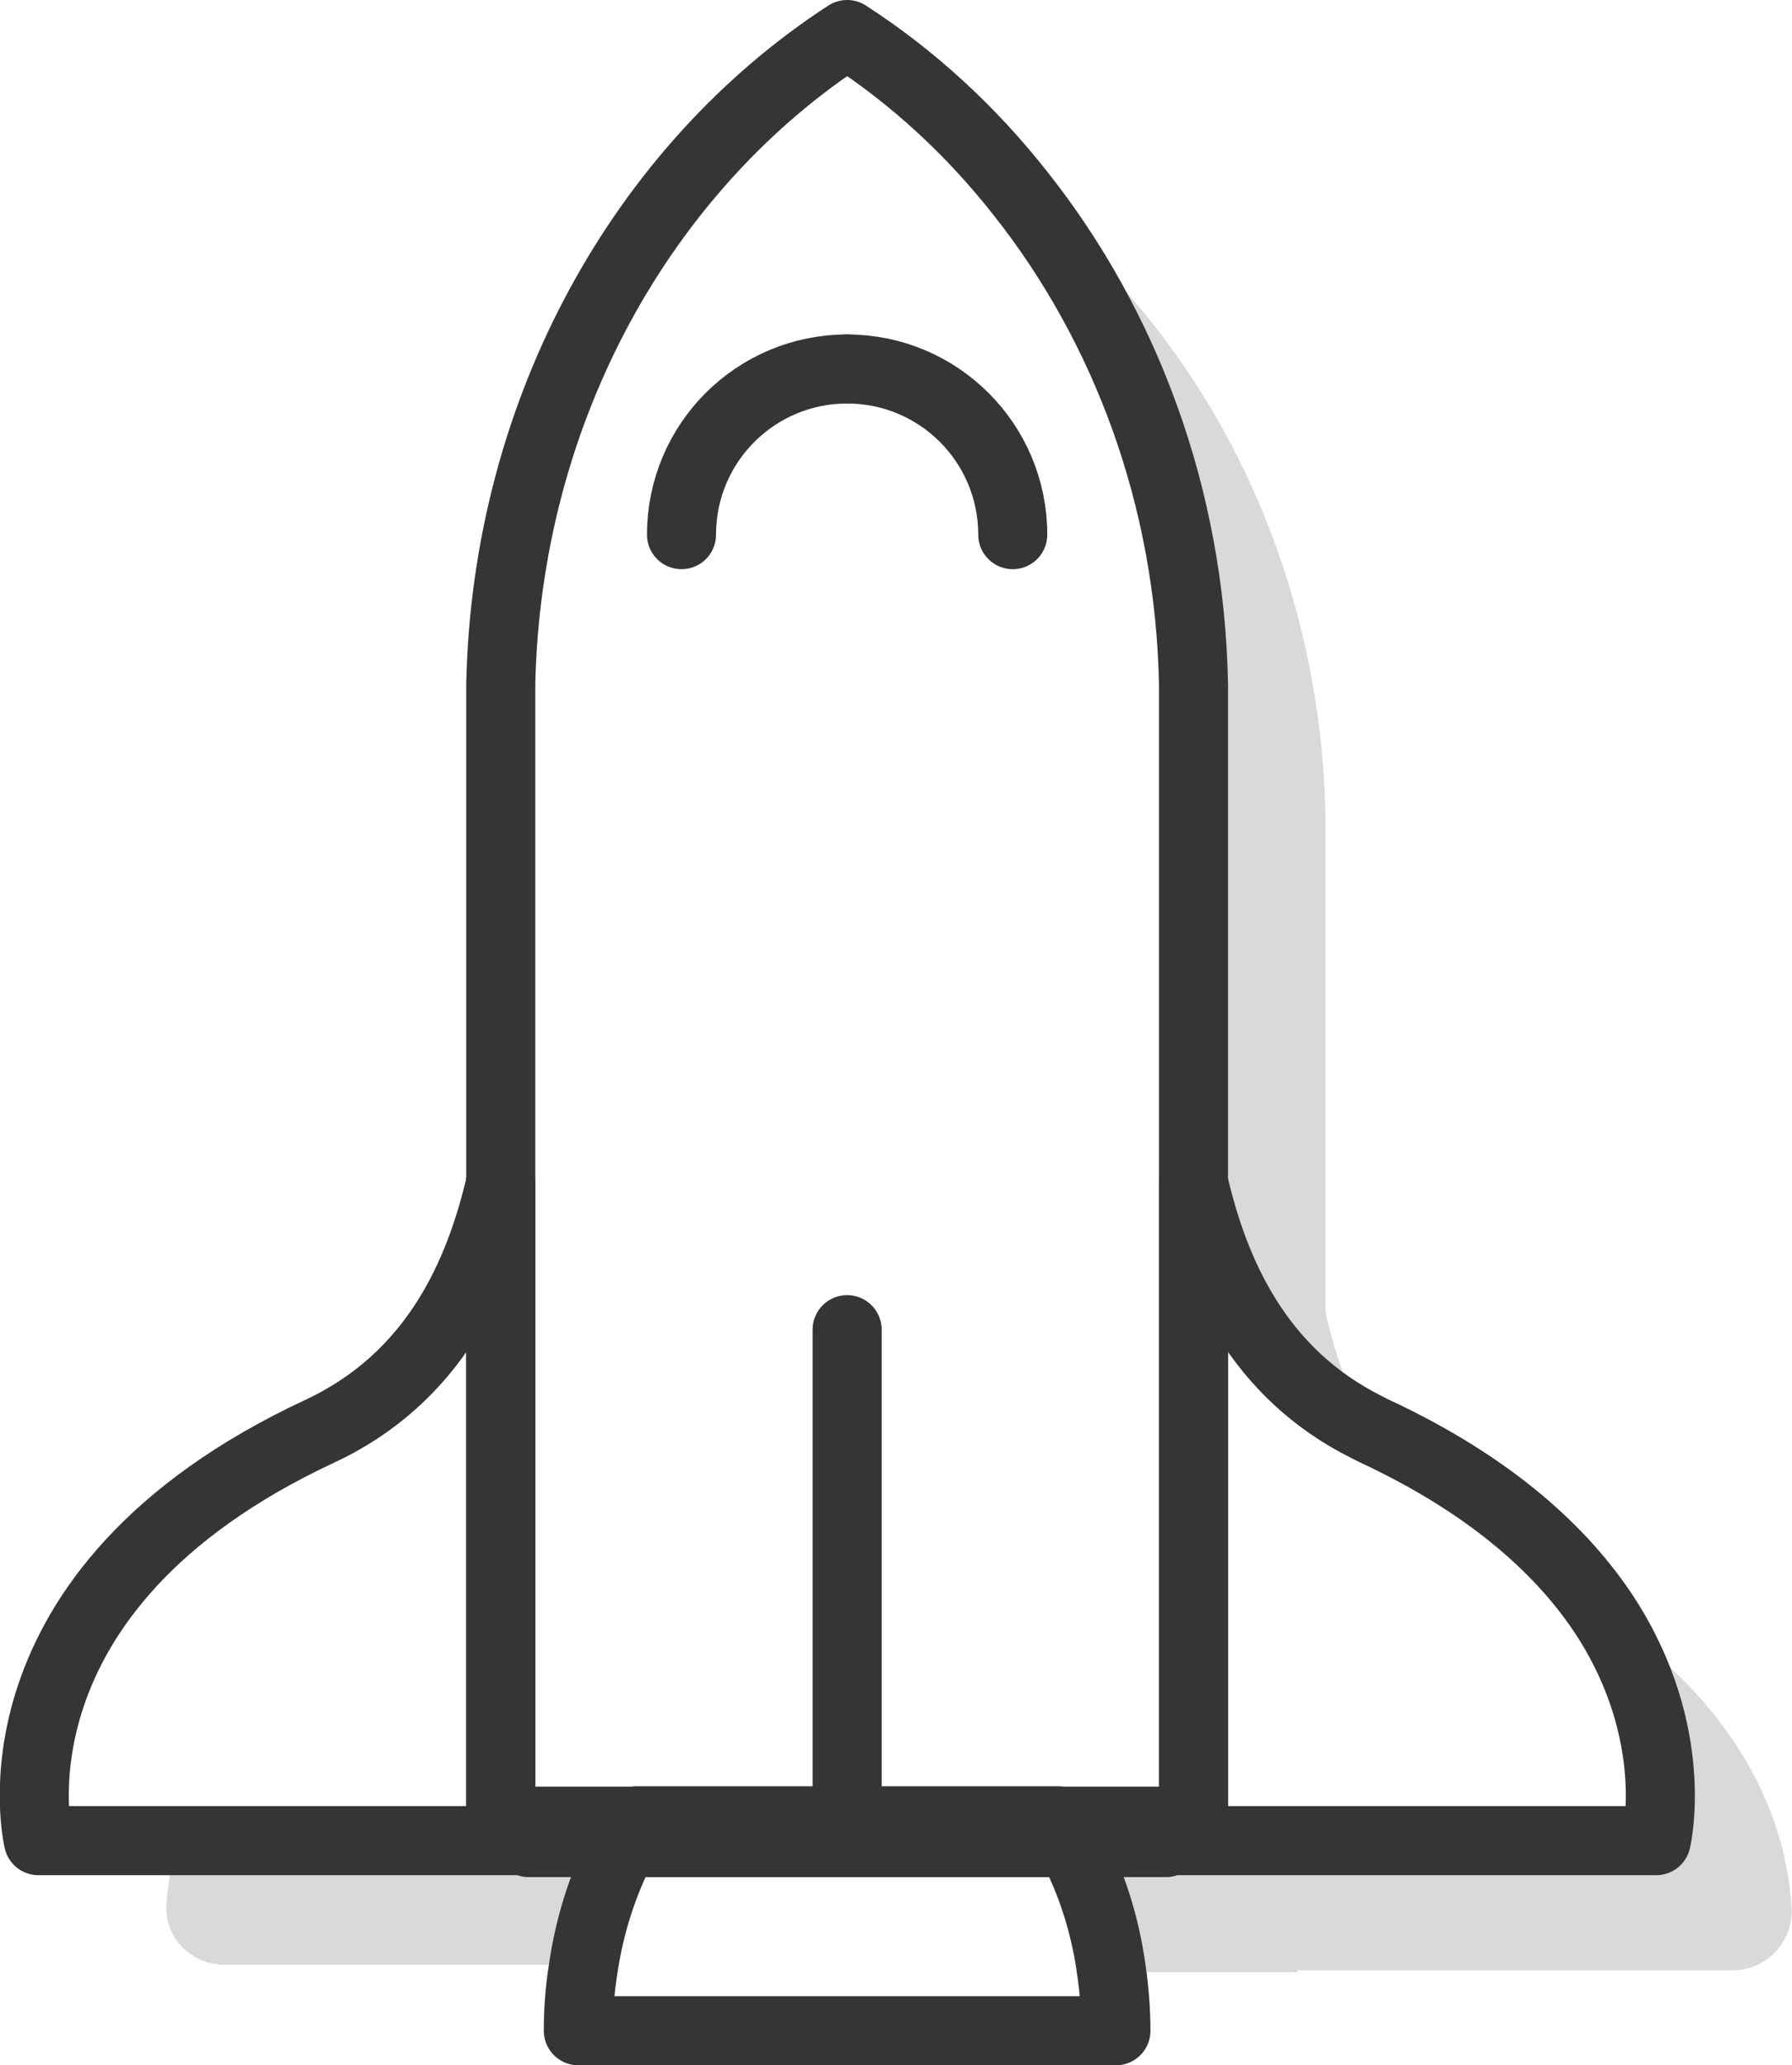
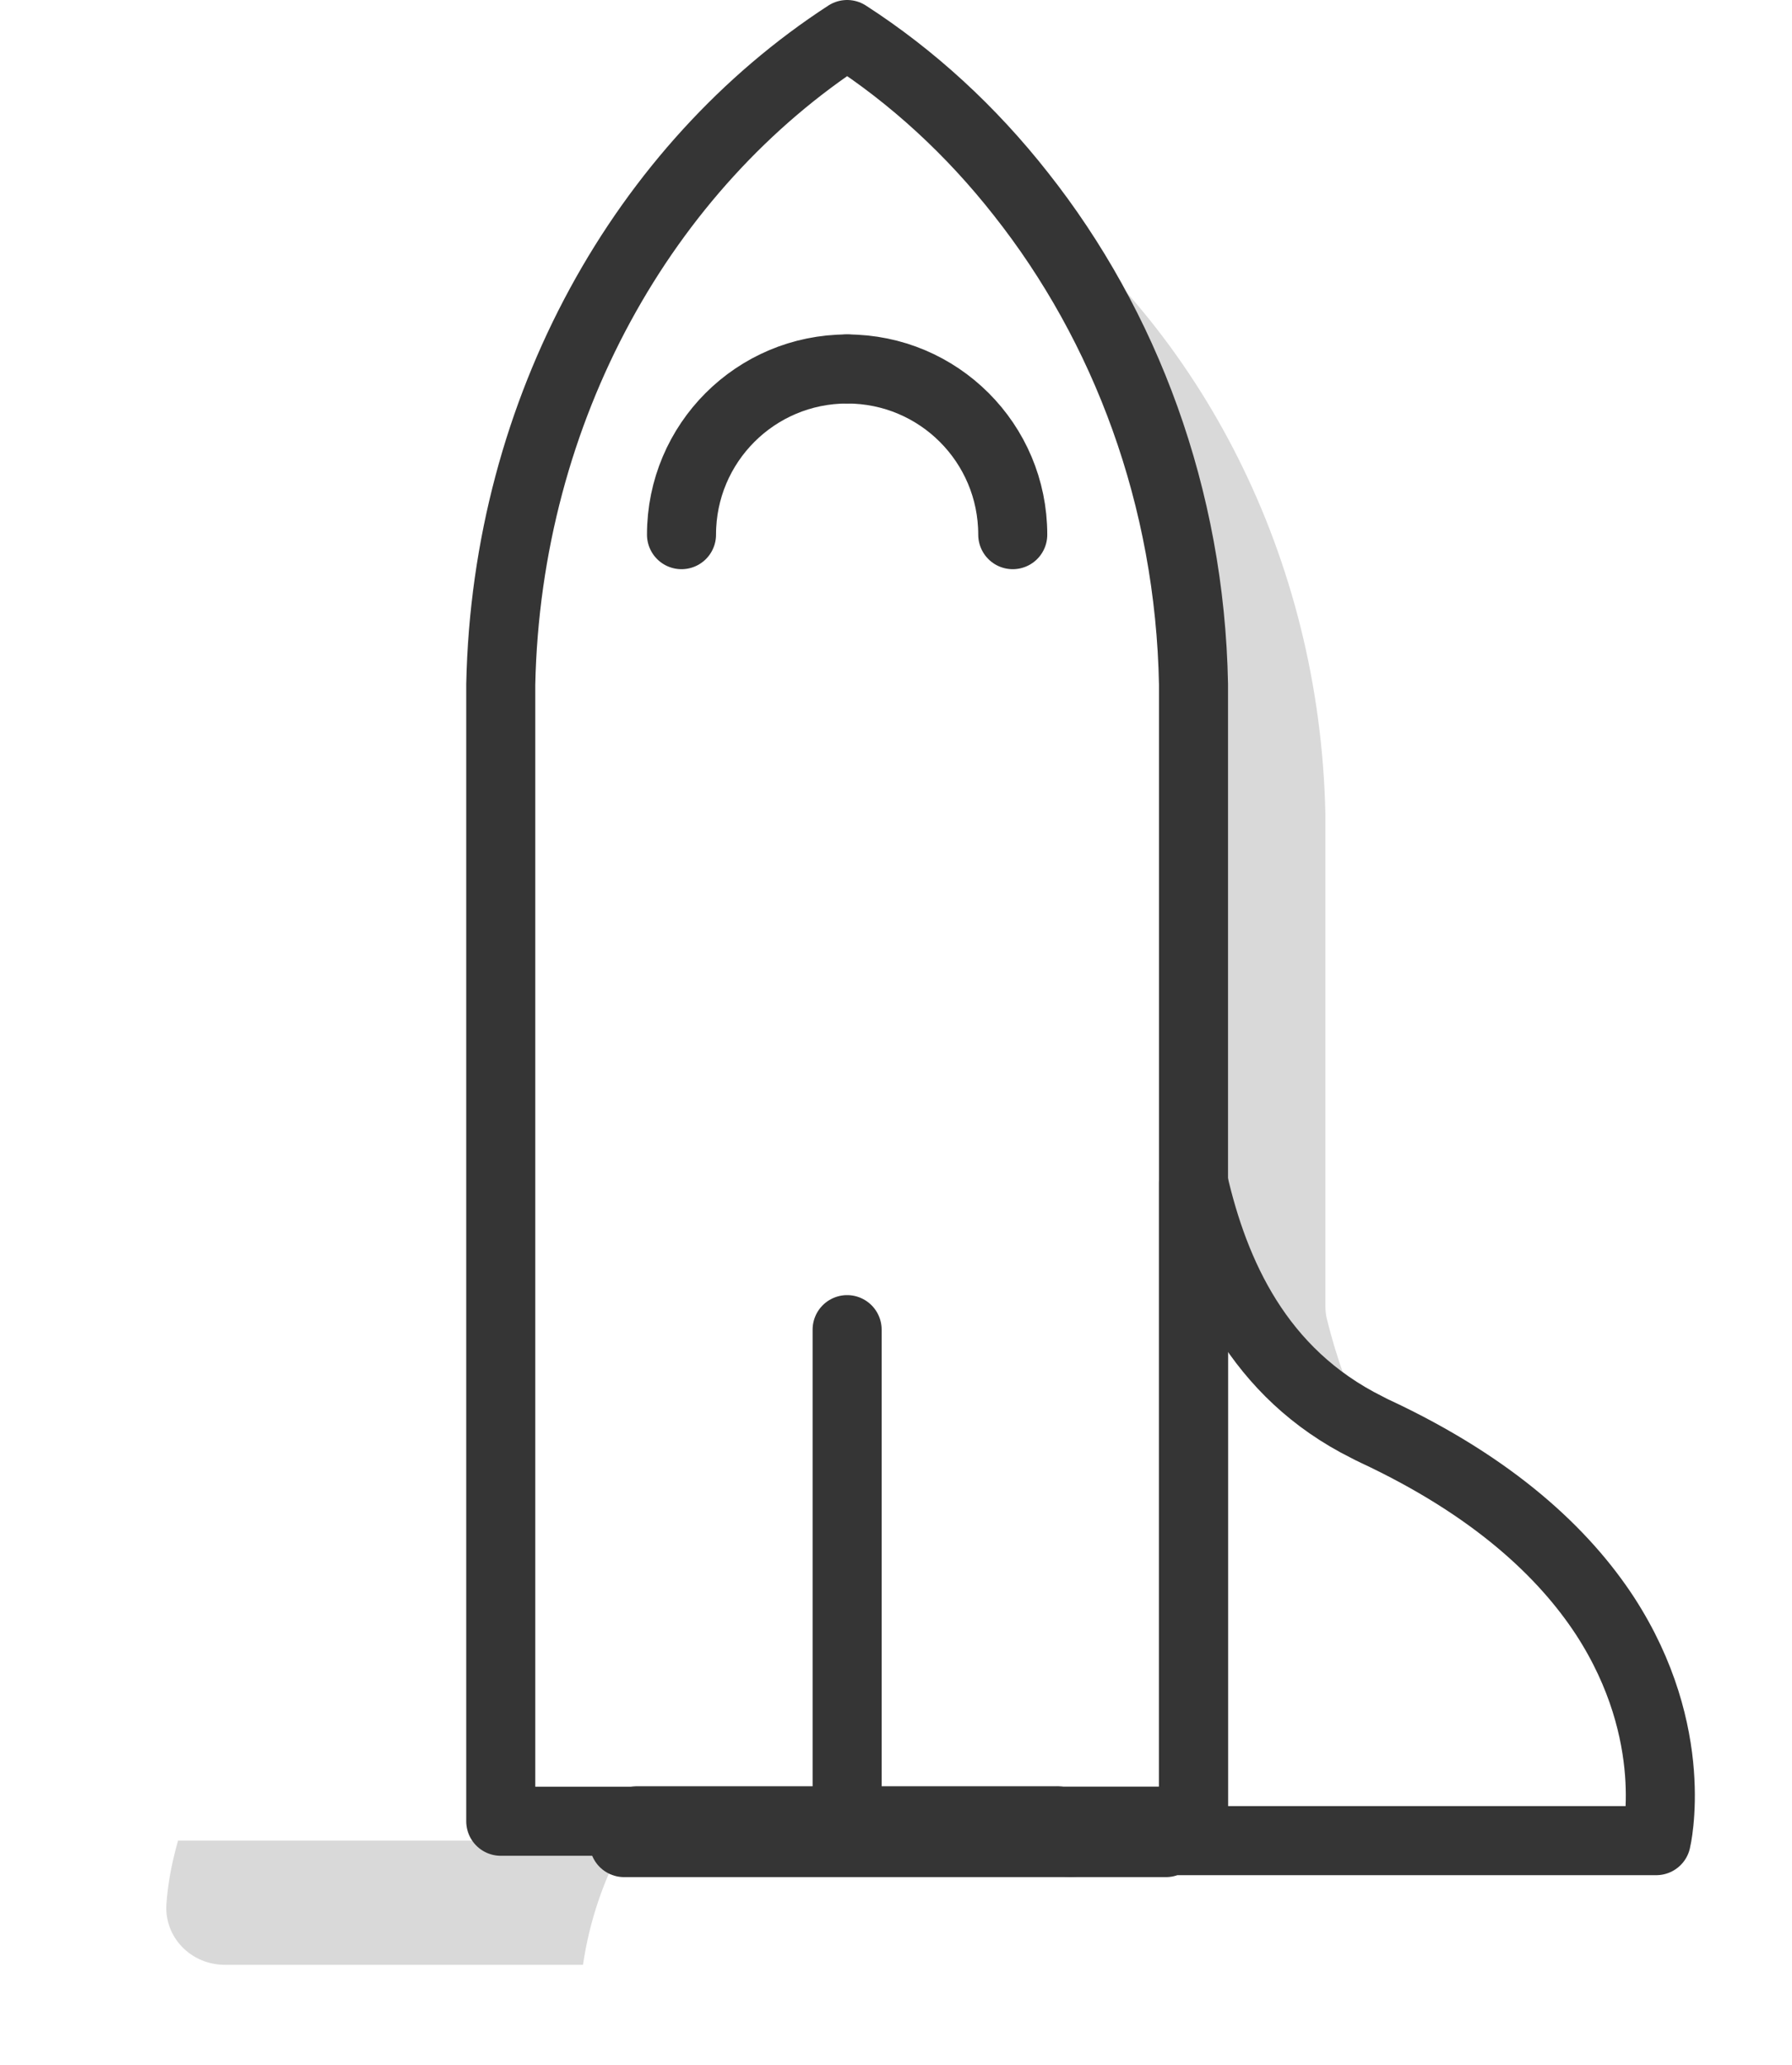
<svg xmlns="http://www.w3.org/2000/svg" id="Capa_2" viewBox="0 0 46.2 53.23">
  <defs>
    <style>.cls-1{opacity:.15;}.cls-2{fill:none;}.cls-2,.cls-3{stroke:#353535;stroke-linecap:round;stroke-linejoin:round;stroke-width:1.78px;}.cls-3{fill:#563ba3;}</style>
  </defs>
  <g id="cohetes">
    <g>
      <path class="cls-1" d="M13.63,47.49h2.46c-.52,.94-.89,2-1.06,3.15H5.8c-.88,0-1.56-.71-1.51-1.55,.03-.47,.12-1.02,.3-1.65H13.63v.05Z" />
      <path class="cls-1" d="M27.27,46.94c.12,.18,.23,.36,.33,.55h-11.51c.1-.19,.2-.37,.32-.55h10.86Z" />
      <path class="cls-1" d="M30.77,17.64c-.09-4.83-1.76-9.24-4.45-12.64,4.63,3.51,7.71,9.36,7.85,15.98v12.66c0,.12,.01,.25,.04,.36,.23,.93,.55,1.88,1.04,2.79-2.82-1.4-3.94-3.98-4.48-6.31v-12.84Z" />
-       <path class="cls-1" d="M46.19,49.16c.05,.88-.64,1.62-1.51,1.62h-11.23v.05h-4.79c-.16-1.22-.53-2.35-1.06-3.34h2.46v-.05h12.64s.66-2.74-1.32-5.79c3.86,2.61,4.7,5.69,4.81,7.51Z" />
-       <path class="cls-2" d="M28.77,52.34H14.91c0-.53,.04-1.06,.12-1.56,.17-1.2,.54-2.31,1.06-3.29h11.51c.53,.99,.9,2.12,1.06,3.34,.07,.49,.11,.99,.11,1.51Z" />
      <path class="cls-3" d="M27.6,47.49h-11.51c.1-.19,.2-.37,.32-.55h10.86c.12,.18,.23,.36,.33,.55Z" />
-       <path class="cls-2" d="M16.41,46.94c-.12,.18-.22,.36-.32,.55h-2.46v-.05H.99s-1.56-6.44,7.25-10.55c2.96-1.38,4.12-4.03,4.67-6.41v16.46h3.5Z" />
      <path class="cls-2" d="M42.7,47.44h-12.64v.05h-2.46c-.1-.19-.21-.37-.33-.55h3.5V30.48c.54,2.33,1.66,4.91,4.48,6.31,.06,.03,.13,.07,.2,.1,3.06,1.43,4.87,3.14,5.93,4.76,1.98,3.05,1.32,5.79,1.32,5.79Z" />
      <path class="cls-3" d="M27.6,47.21h-11.51c.1-.1,.2-.18,.32-.28h10.86c.12,.09,.23,.18,.33,.28Z" />
      <g>
        <path class="cls-2" d="M26.32,5c-1.28-1.63-2.79-3.02-4.48-4.11-5.22,3.39-8.78,9.62-8.93,16.75v29.3H30.77V17.64c-.09-4.83-1.76-9.24-4.45-12.64Z" />
        <path class="cls-2" d="M21.84,9.51c2.36,0,4.27,1.91,4.27,4.27" />
        <path class="cls-2" d="M17.57,13.78c0-2.36,1.91-4.27,4.27-4.27" />
      </g>
      <polyline class="cls-2" points="21.84 34.27 21.84 38.9 21.84 46.69" />
    </g>
  </g>
</svg>